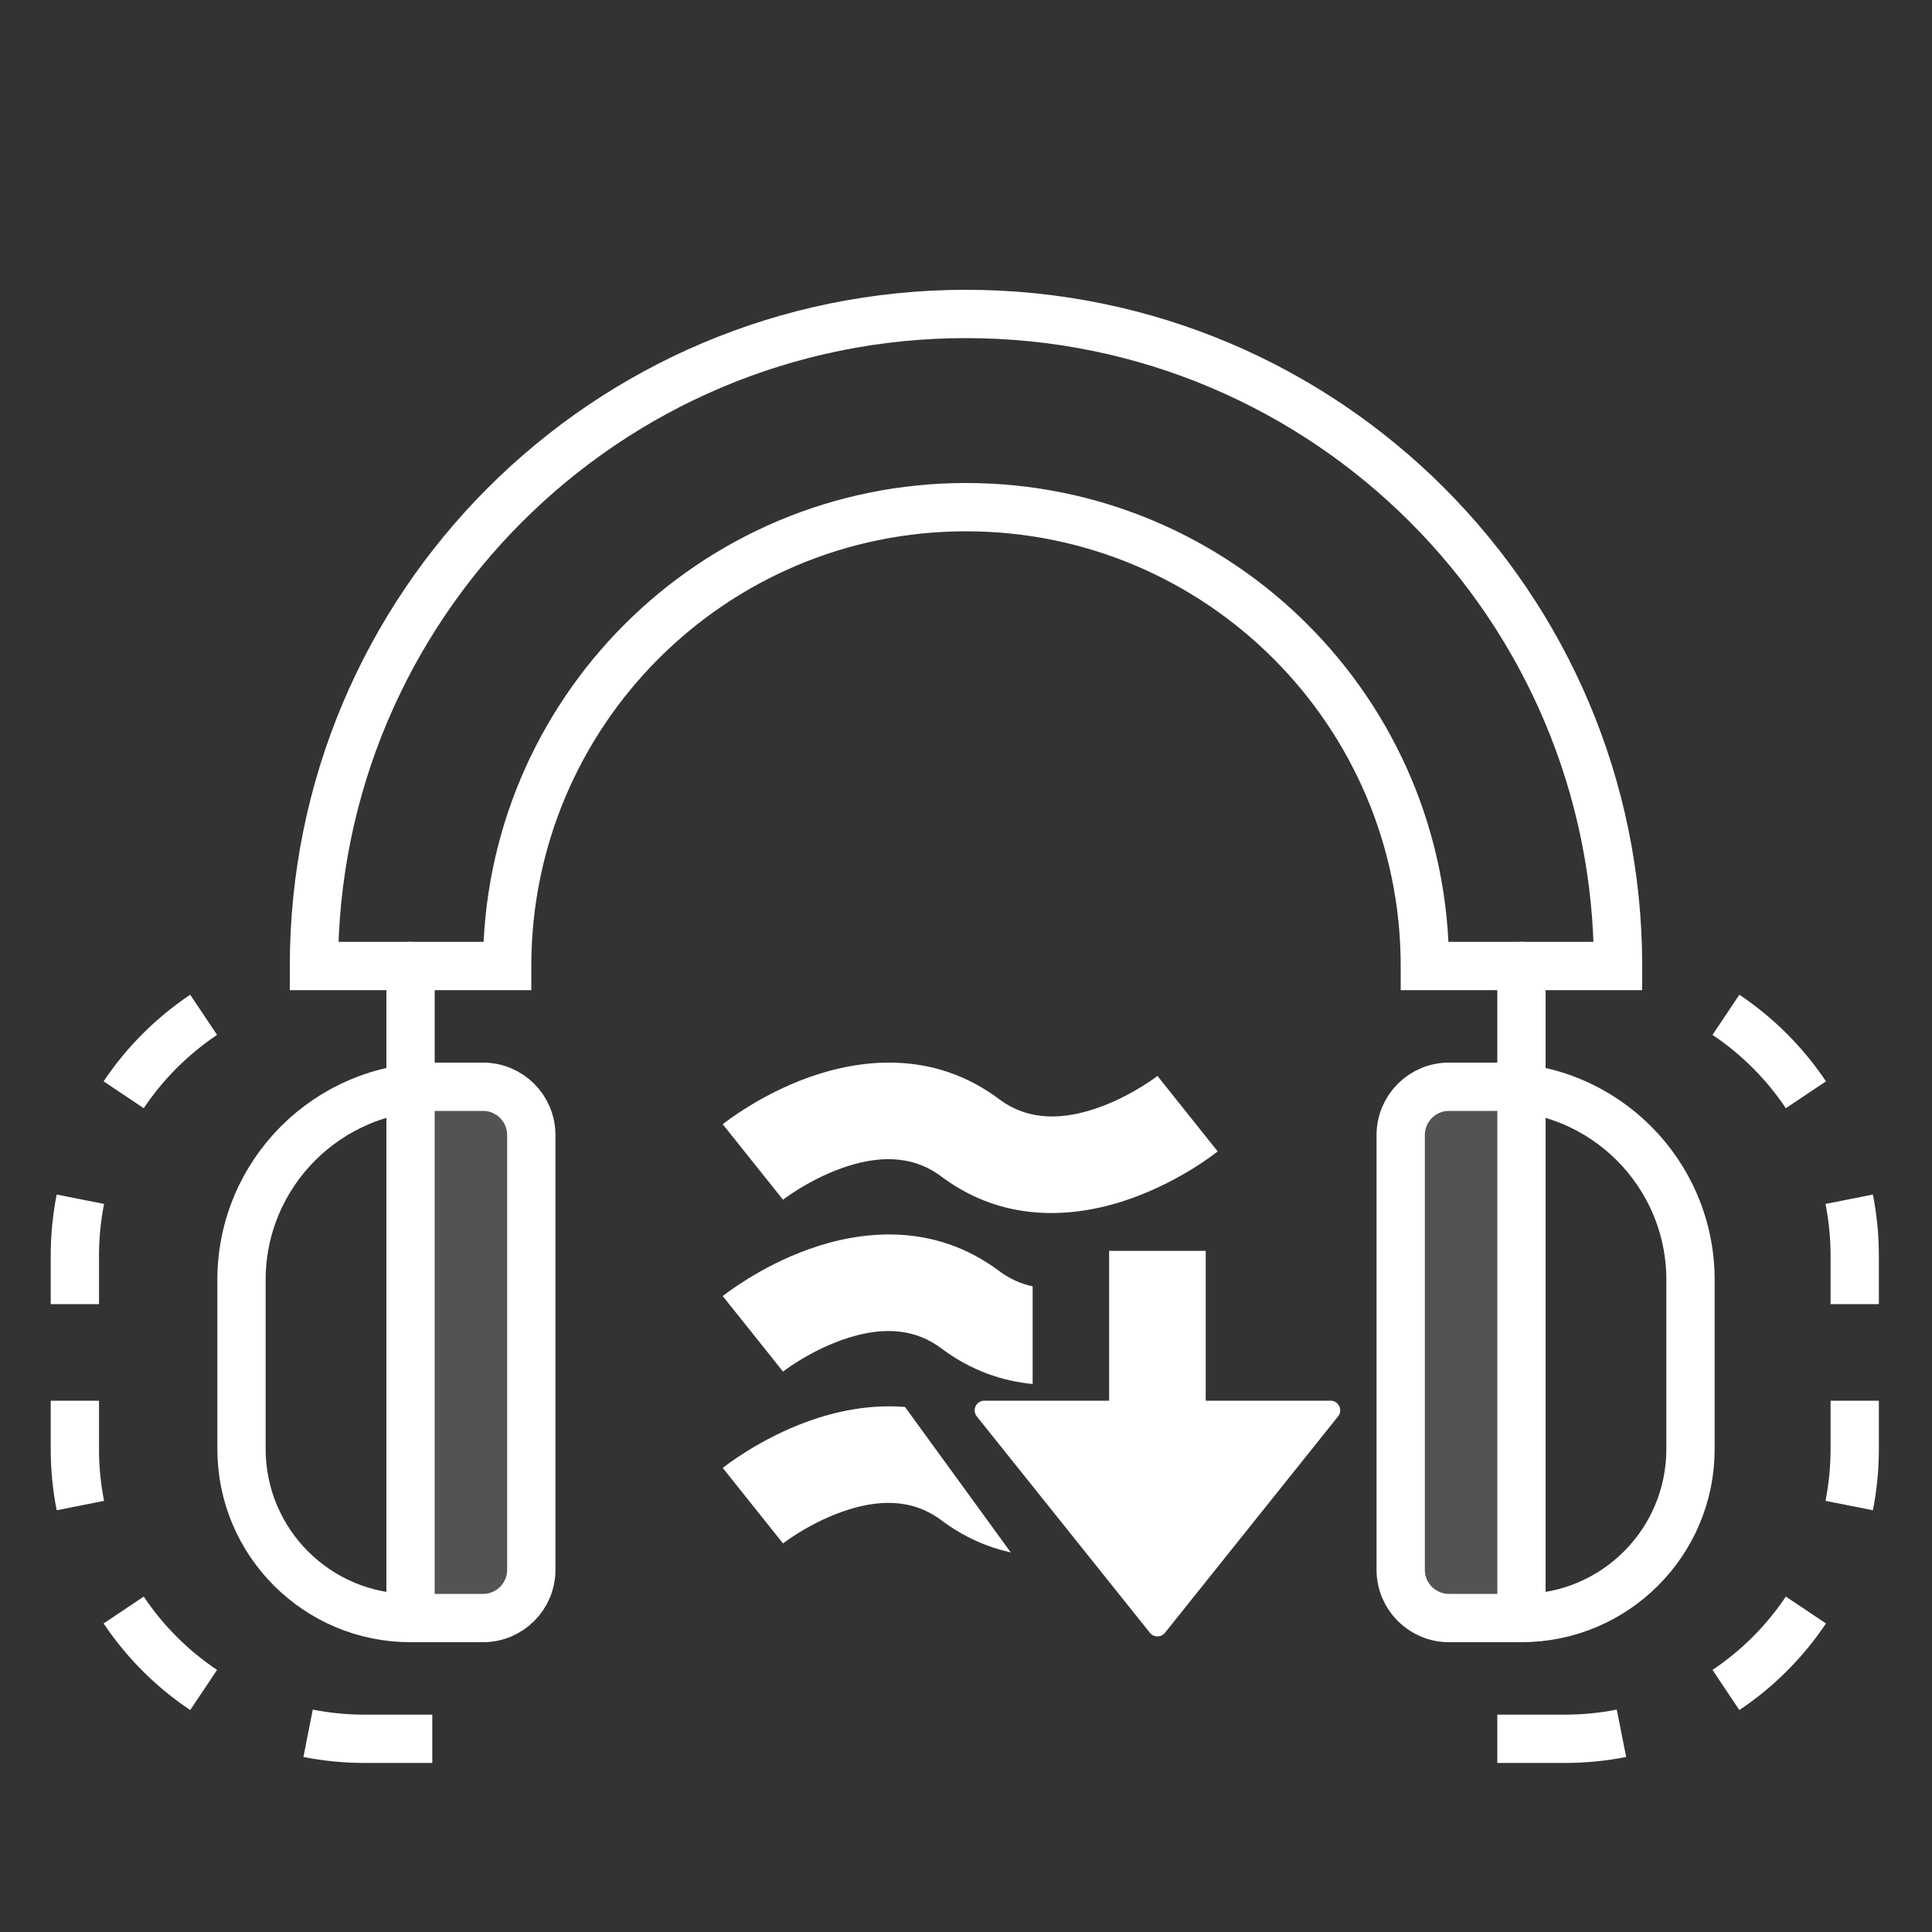
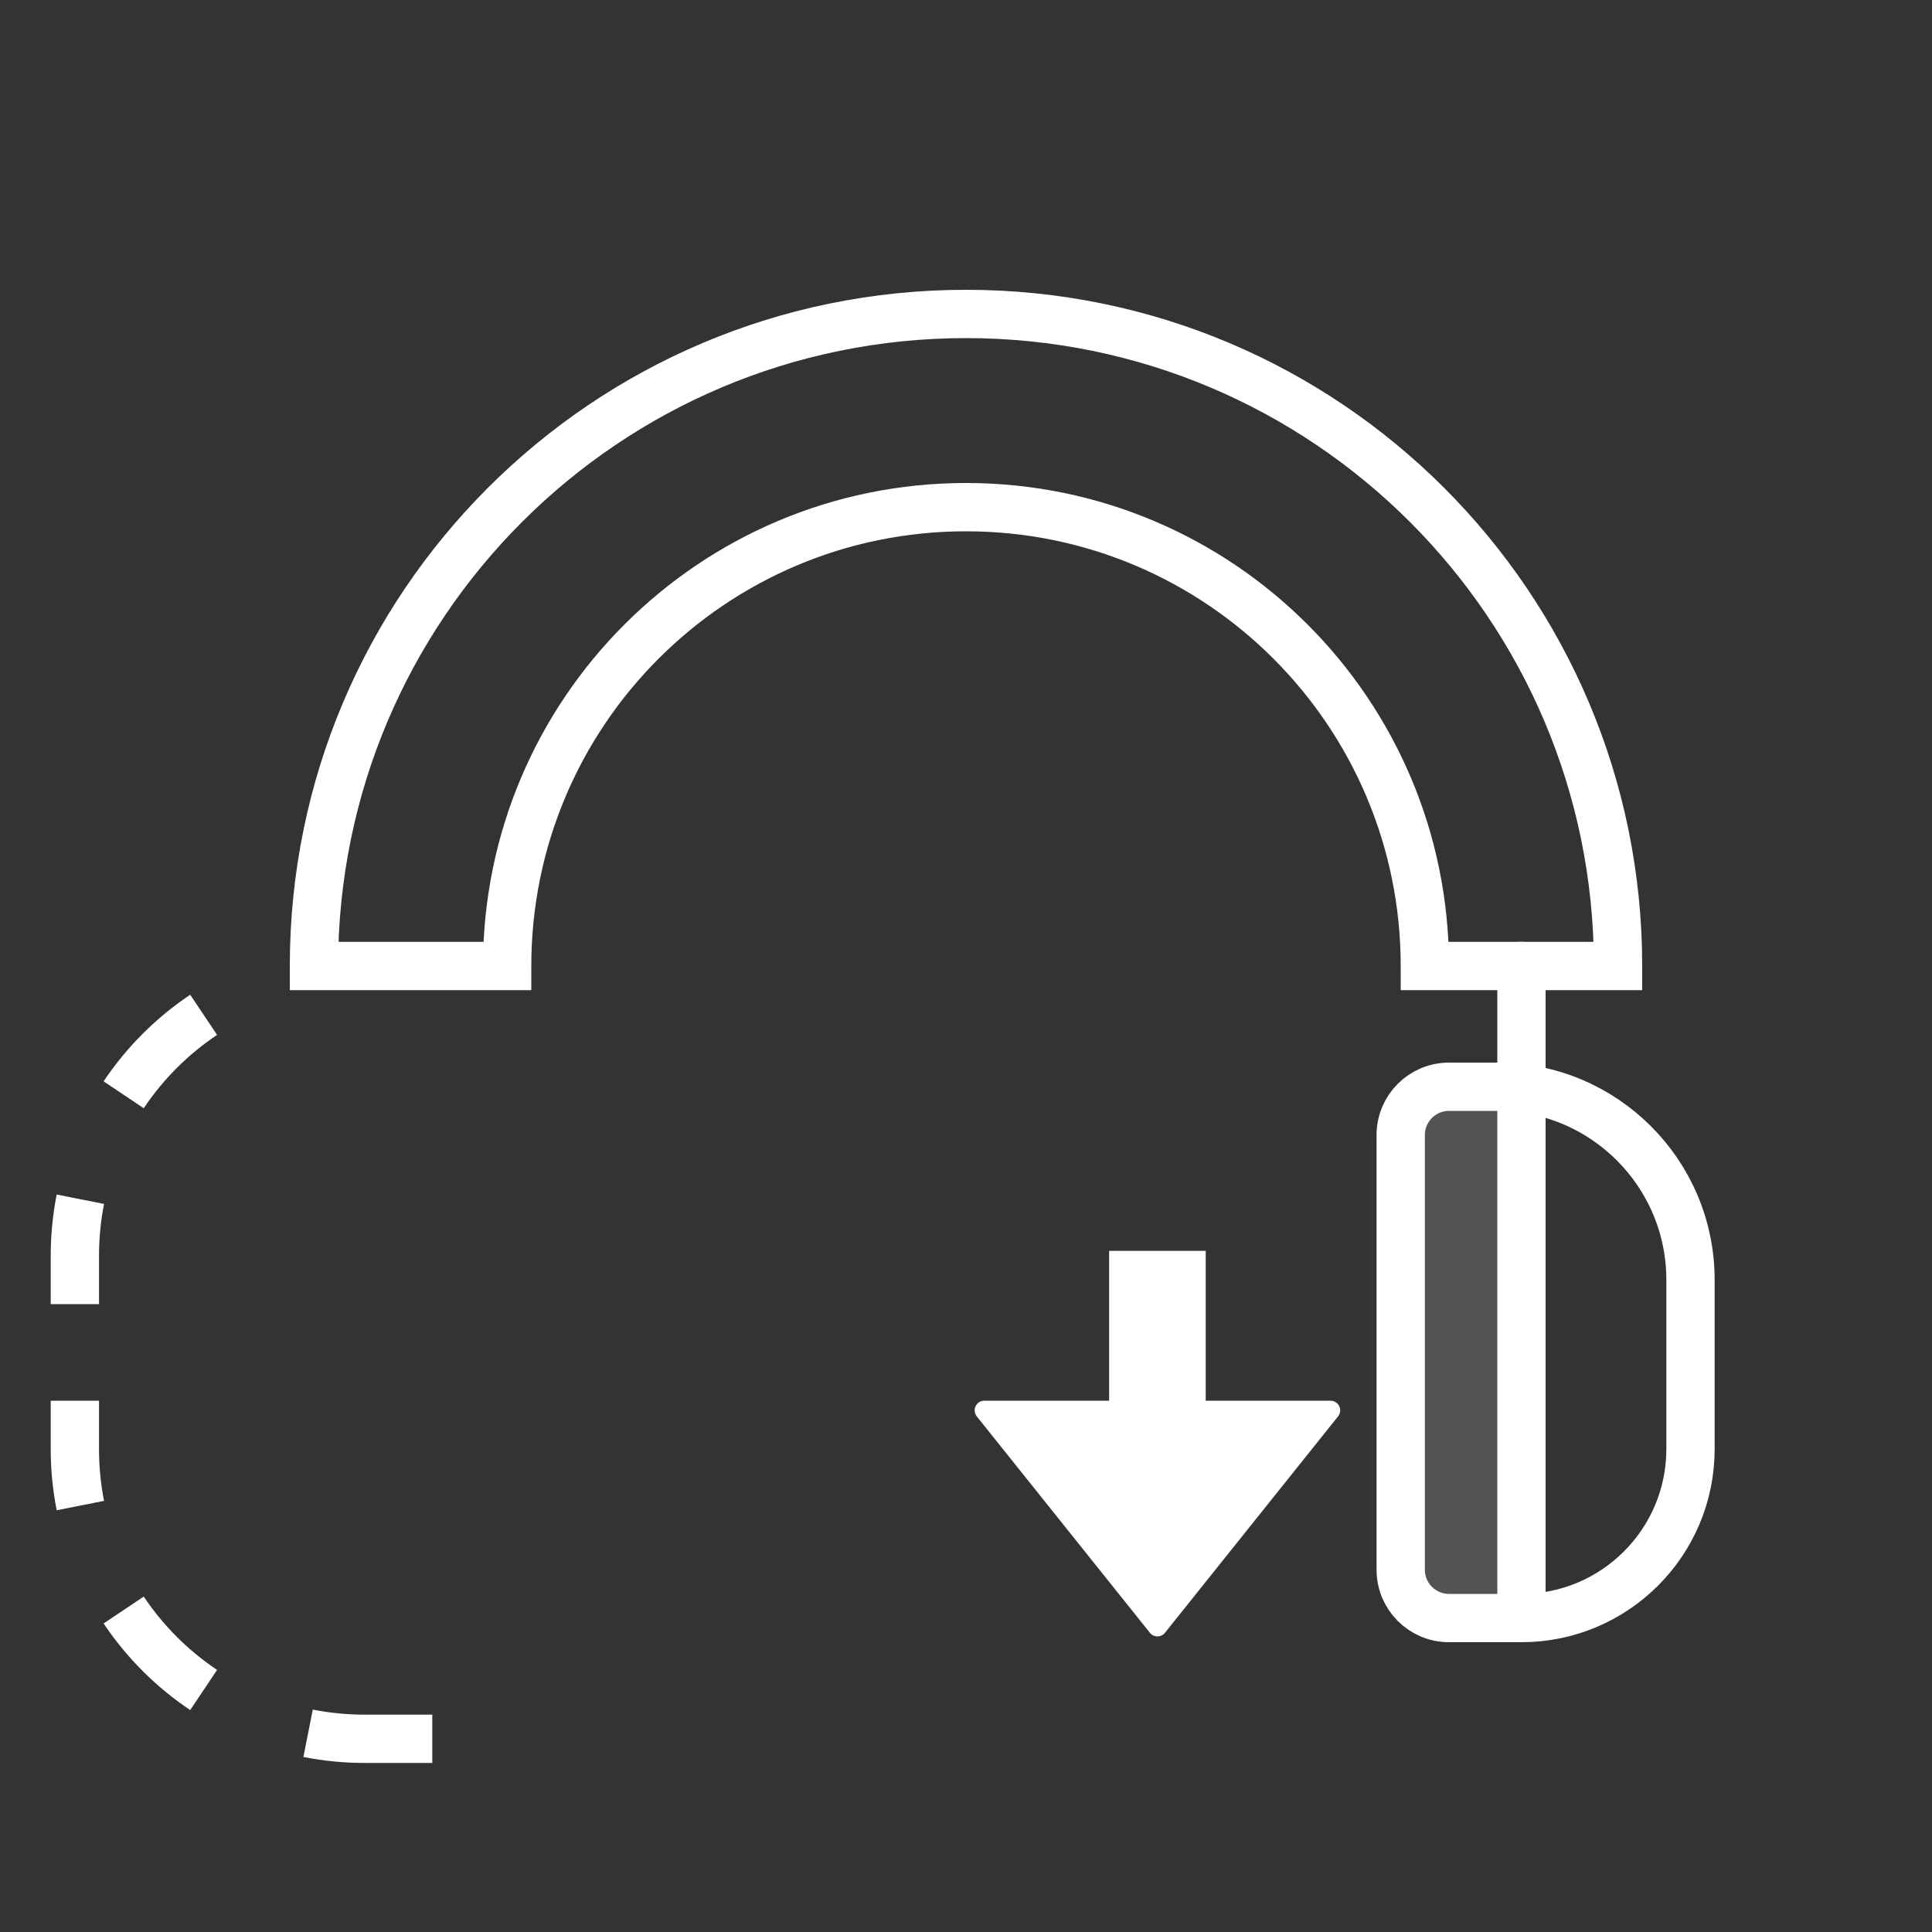
<svg xmlns="http://www.w3.org/2000/svg" width="64" height="64" viewBox="0 0 64 64" fill="none">
  <rect x="0" y="0" width="64" height="64" fill="#333333" stroke="none" />
  <path d="M32.607 46.4C32.339 46.4 32.19 46.71 32.357 46.92L38.092 54.088C38.22 54.248 38.463 54.248 38.591 54.088L44.325 46.92C44.493 46.71 44.344 46.4 44.076 46.4H39.941V41.436H36.741V46.4H32.607Z" fill="white" />
-   <path fill-rule="evenodd" clip-rule="evenodd" d="M25.938 39.742C25.939 39.742 25.939 39.741 24.94 38.492C23.941 37.242 23.941 37.242 23.941 37.242L23.945 37.239L23.951 37.234L23.967 37.221L24.018 37.182C24.059 37.151 24.116 37.109 24.186 37.058C24.328 36.957 24.527 36.821 24.774 36.668C25.264 36.365 25.967 35.983 26.802 35.685C28.446 35.098 30.887 34.753 33.1 36.412C34.087 37.152 35.246 37.098 36.402 36.685C36.967 36.483 37.464 36.215 37.824 35.993C38.002 35.883 38.14 35.788 38.23 35.724C38.275 35.692 38.308 35.667 38.326 35.653L38.343 35.64L38.342 35.641C38.342 35.641 38.34 35.642 39.34 36.892C40.339 38.141 40.339 38.142 40.338 38.142L40.335 38.145L40.329 38.15L40.312 38.163L40.262 38.201C40.221 38.233 40.164 38.275 40.093 38.325C39.952 38.427 39.753 38.563 39.505 38.716C39.015 39.018 38.313 39.4 37.478 39.698C35.834 40.285 33.393 40.631 31.18 38.972C30.193 38.231 29.034 38.286 27.878 38.699C27.313 38.901 26.815 39.169 26.456 39.391C26.278 39.501 26.14 39.596 26.05 39.66C26.005 39.692 25.972 39.716 25.953 39.731L25.936 39.744L25.938 39.742ZM25.938 45.435C25.939 45.435 25.939 45.434 24.94 44.185C23.941 42.935 23.941 42.935 23.941 42.935L23.945 42.932L23.951 42.927L23.967 42.914L24.018 42.875C24.059 42.844 24.116 42.802 24.186 42.751C24.328 42.65 24.527 42.514 24.774 42.361C25.264 42.058 25.967 41.676 26.802 41.378C28.446 40.791 30.887 40.446 33.1 42.105C33.45 42.367 33.822 42.53 34.208 42.612V45.847C33.214 45.751 32.174 45.41 31.18 44.665C30.193 43.924 29.034 43.979 27.878 44.392C27.313 44.594 26.815 44.861 26.456 45.084C26.278 45.193 26.14 45.288 26.05 45.353C26.005 45.385 25.972 45.409 25.953 45.424L25.936 45.437L25.938 45.435ZM29.979 46.607C28.796 46.511 27.684 46.756 26.802 47.071C25.967 47.369 25.264 47.751 24.774 48.054C24.527 48.207 24.328 48.343 24.186 48.444C24.116 48.495 24.059 48.537 24.018 48.568L23.967 48.607L23.951 48.62L23.945 48.625L23.942 48.627C23.942 48.627 23.941 48.628 24.94 49.878C25.939 51.127 25.939 51.128 25.938 51.128L25.936 51.13L25.953 51.117C25.972 51.102 26.005 51.078 26.05 51.046C26.14 50.981 26.278 50.886 26.456 50.777C26.815 50.554 27.313 50.287 27.878 50.085C29.034 49.672 30.193 49.617 31.18 50.358C31.935 50.924 32.716 51.256 33.483 51.426L29.979 46.607Z" fill="white" />
-   <path d="M49.6 36H48C47.116 36 46.4 36.716 46.4 37.6V52C46.4 52.884 47.116 53.6 48 53.6H49.6V36Z" fill="white" fill-opacity="0.16" />
-   <path d="M17.6 37.6C17.6 36.716 16.884 36 16 36H14.4V53.6H16C16.884 53.6 17.6 52.884 17.6 52V37.6Z" fill="white" fill-opacity="0.16" />
+   <path d="M49.6 36H48C47.116 36 46.4 36.716 46.4 37.6V52C46.4 52.884 47.116 53.6 48 53.6H49.6Z" fill="white" fill-opacity="0.16" />
  <path d="M53.6 32L53.6 32.8L54.4 32.8V32H53.6ZM47.2 32H46.4V32.8L47.2 32.8L47.2 32ZM16.8 32L16.8 32.8L17.6 32.8V32H16.8ZM10.4 32H9.6V32.8L10.4 32.8L10.4 32ZM32 9.6C19.629 9.6 9.6 19.629 9.6 32H11.2C11.2 20.512 20.512 11.2 32 11.2V9.6ZM54.4 32C54.4 19.629 44.371 9.6 32 9.6V11.2C43.487 11.2 52.8 20.512 52.8 32H54.4ZM54.4 32V32H52.8V32H54.4ZM47.2 32.8L53.6 32.8L53.6 31.2L47.2 31.2L47.2 32.8ZM48 32C48 23.163 40.837 16 32 16V17.6C39.953 17.6 46.4 24.047 46.4 32H48ZM32 16C23.163 16 16 23.163 16 32H17.6C17.6 24.047 24.047 17.6 32 17.6V16ZM10.4 32.8L16.8 32.8L16.8 31.2L10.4 31.2L10.4 32.8ZM9.6 32V32H11.2V32H9.6Z" fill="white" />
  <path fill-rule="evenodd" clip-rule="evenodd" d="M3.432 35.821C4.191 34.687 5.167 33.711 6.301 32.952L7.191 34.282C6.231 34.925 5.404 35.751 4.761 36.711L3.432 35.821ZM1.68 41.6C1.68 40.907 1.748 40.228 1.878 39.571L3.447 39.882C3.337 40.437 3.28 41.011 3.28 41.6V43.2H1.68L1.68 41.6ZM1.68 48L1.68 46.4H3.28L3.28 48C3.28 48.589 3.337 49.163 3.447 49.718L1.878 50.029C1.748 49.372 1.68 48.694 1.68 48ZM6.301 56.648C5.167 55.889 4.191 54.913 3.432 53.779L4.761 52.889C5.404 53.849 6.231 54.676 7.191 55.318L6.301 56.648ZM12.08 58.4C11.386 58.4 10.708 58.332 10.051 58.202L10.361 56.633C10.916 56.742 11.491 56.8 12.08 56.8H14.32V58.4H12.08Z" fill="white" />
-   <path fill-rule="evenodd" clip-rule="evenodd" d="M60.488 35.821C59.728 34.687 58.752 33.711 57.619 32.952L56.729 34.282C57.689 34.925 58.515 35.751 59.158 36.711L60.488 35.821ZM62.24 41.6C62.24 40.907 62.172 40.228 62.042 39.571L60.472 39.882C60.582 40.437 60.64 41.011 60.64 41.6V43.2H62.24L62.24 41.6ZM62.24 48L62.24 46.4H60.64L60.64 48C60.64 48.589 60.582 49.163 60.472 49.718L62.042 50.029C62.172 49.372 62.24 48.694 62.24 48ZM57.619 56.648C58.752 55.889 59.728 54.913 60.488 53.779L59.158 52.889C58.515 53.849 57.689 54.676 56.729 55.318L57.619 56.648ZM51.84 58.4C52.533 58.4 53.212 58.332 53.869 58.202L53.558 56.633C53.003 56.742 52.428 56.8 51.84 56.8H49.6V58.4H51.84Z" fill="white" />
  <path d="M50.4 53.6V53.6C53.493 53.6 56 51.093 56 48V42.4C56 38.865 53.135 36 49.6 36H48C47.116 36 46.4 36.716 46.4 37.6V52C46.4 52.884 47.116 53.6 48 53.6H50.4ZM50.4 53.6V32" stroke="white" stroke-width="1.6" stroke-linecap="round" stroke-linejoin="round" />
-   <path d="M13.6 53.6V53.6C10.507 53.6 8 51.093 8 48V42.4C8 38.865 10.866 36 14.4 36H16C16.884 36 17.6 36.716 17.6 37.6V52C17.6 52.884 16.884 53.6 16 53.6H13.6ZM13.6 53.6V32" stroke="white" stroke-width="1.6" stroke-linecap="round" stroke-linejoin="round" />
</svg>